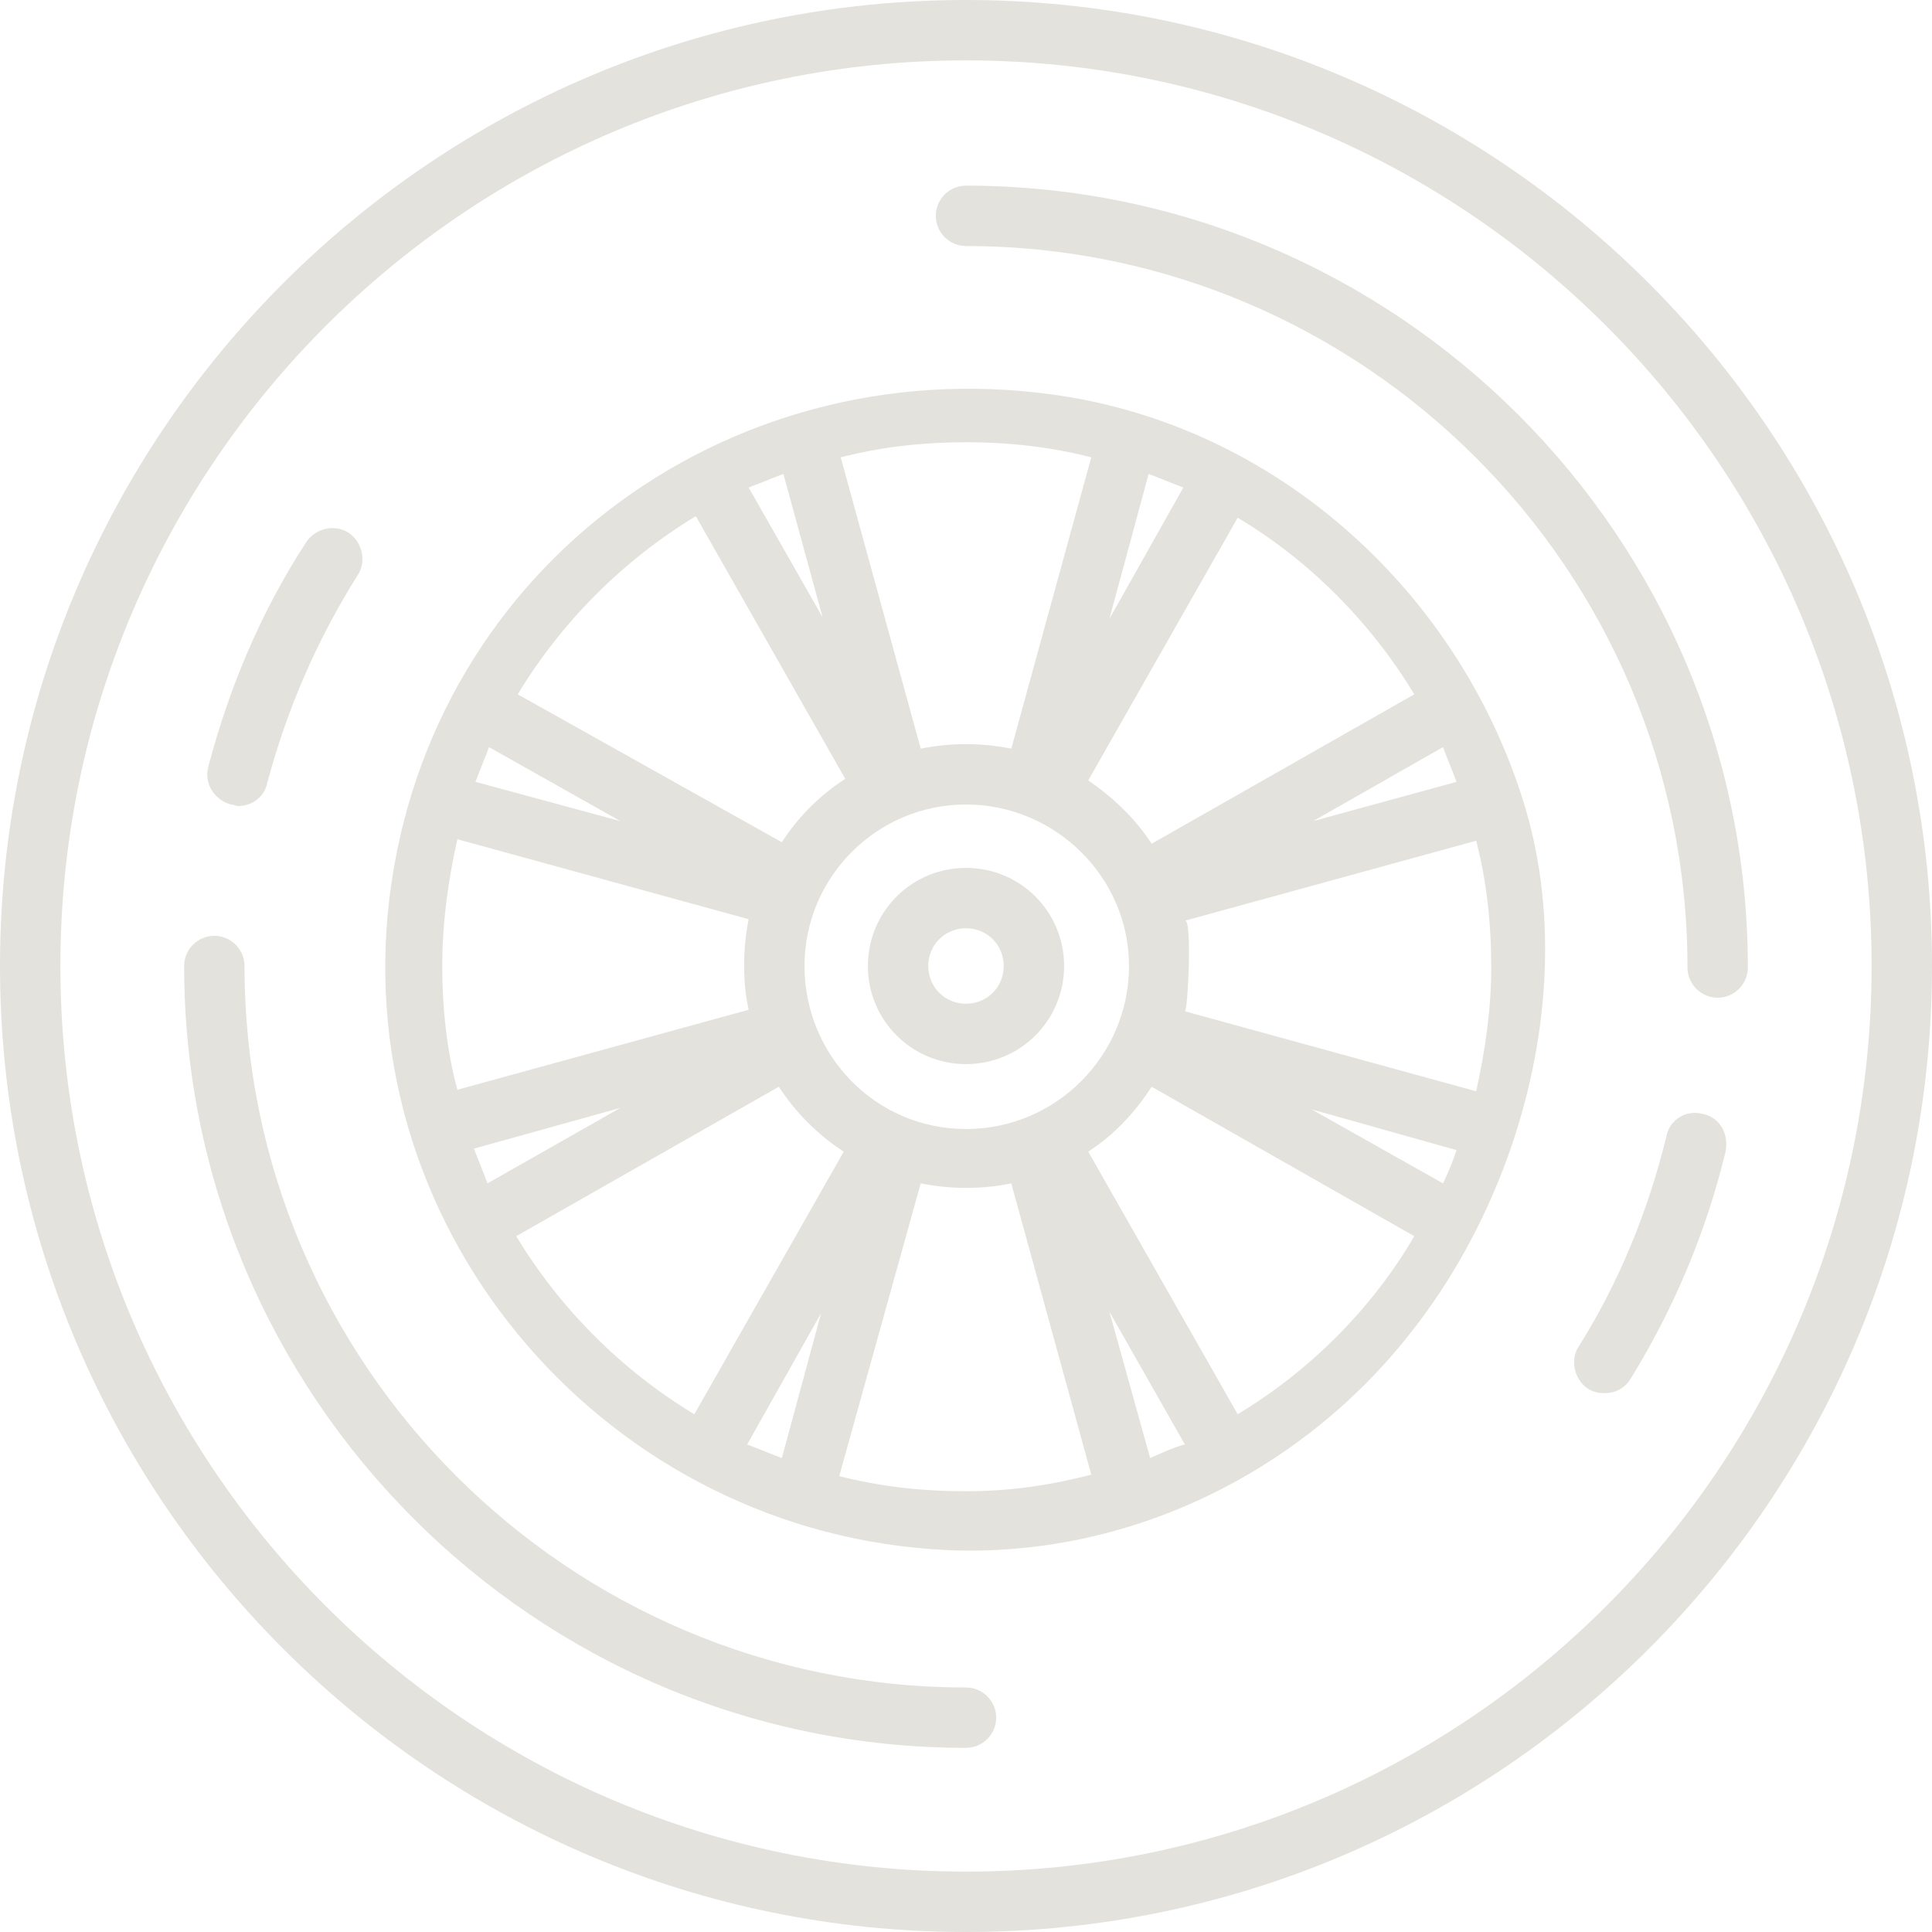
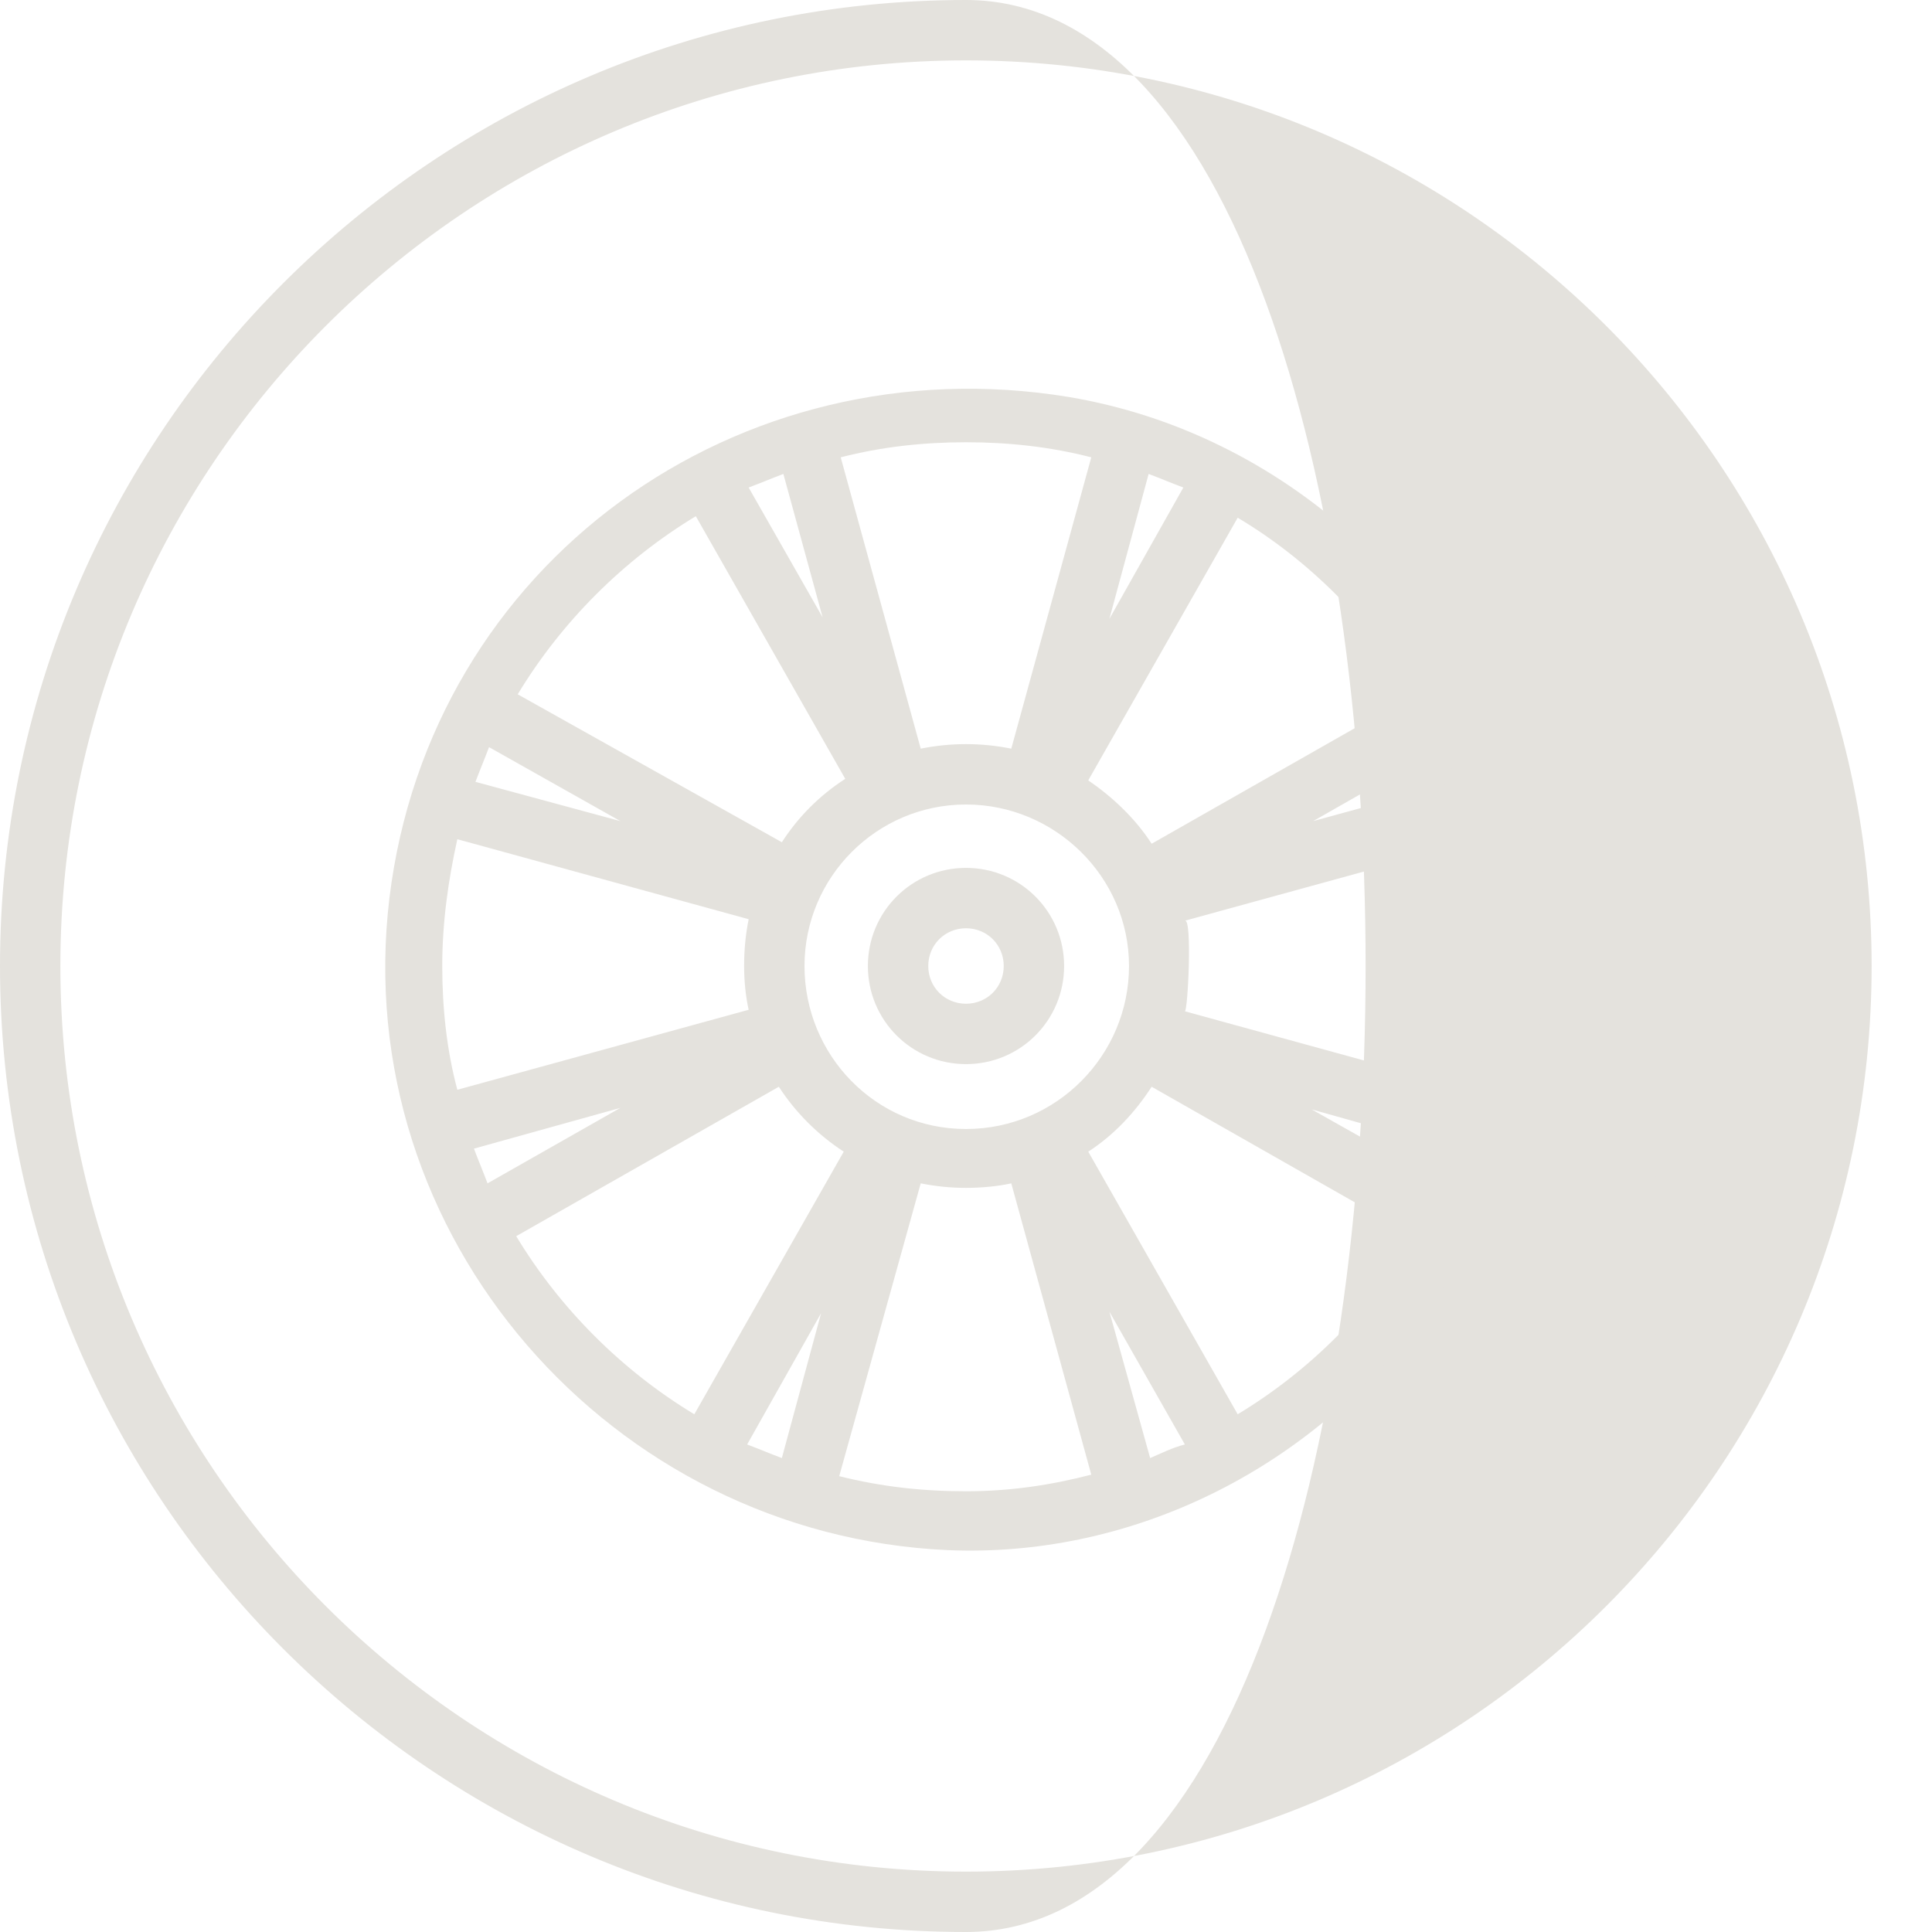
<svg xmlns="http://www.w3.org/2000/svg" fill="#e4e2dd" height="128" preserveAspectRatio="xMidYMid meet" version="1" viewBox="0.0 0.0 128.0 128.0" width="128" zoomAndPan="magnify">
  <g id="change1_1">
-     <path d="M64,0C28.7,0,0,28.7,0,64s28.7,64,64,64s64-28.7,64-64S99.3,0,64,0z M64,124C30.9,124,4,97.1,4,64S30.9,4,64,4 s60,26.9,60,60S97.1,124,64,124z" fill="inherit" />
+     <path d="M64,0C28.7,0,0,28.7,0,64s28.7,64,64,64S99.3,0,64,0z M64,124C30.9,124,4,97.1,4,64S30.9,4,64,4 s60,26.9,60,60S97.1,124,64,124z" fill="inherit" />
  </g>
  <g id="change1_2">
-     <path d="M64,12.3c-1.1,0-2,0.9-2,2s0.9,2,2,2c26.3,0,47.8,21.4,47.8,47.8c0,1.1,0.9,2,2,2s2-0.9,2-2C115.8,35.5,92.5,12.3,64,12.3z" fill="inherit" />
-   </g>
+     </g>
  <g id="change1_3">
-     <path d="M64,111.8c-26.3,0-47.8-21.4-47.8-47.8c0-1.1-0.9-2-2-2s-2,0.9-2,2c0,28.5,23.2,51.8,51.8,51.8c1.1,0,2-0.9,2-2 S65.1,111.8,64,111.8z" fill="inherit" />
-   </g>
+     </g>
  <g id="change1_4">
    <path d="M70.8,26.3c-21.9-3.6-42.3,11-45,33.2c-2.7,22.4,14.7,42.2,37,43.2c11.8,0.5,23.2-5,30.5-14.2c7.7-9.6,11.4-23.9,7.5-35.8 C96.5,39.4,85.1,28.7,70.8,26.3z M96.5,51.8L87,54.4l8.6-4.9C95.9,50.3,96.2,51,96.5,51.8z M93.7,46l-17.4,9.9 c-1.1-1.7-2.6-3.1-4.2-4.2l9.9-17.4C86.7,37.1,90.8,41.2,93.7,46z M74.8,64c0,5.9-4.8,10.8-10.8,10.8S53.3,69.9,53.3,64 S58.1,53.3,64,53.3S74.8,58.1,74.8,64z M76.1,31.4c0.8,0.3,1.5,0.6,2.3,0.9L73.5,41L76.1,31.4z M64,29.3c2.8,0,5.6,0.3,8.3,1 L67,49.6c-1-0.2-2-0.3-3-0.3s-2,0.1-3,0.3l-5.3-19.3C58.4,29.6,61.2,29.3,64,29.3z M51.9,31.4l2.6,9.5l-4.9-8.6 C50.4,32,51.1,31.7,51.9,31.4z M46.1,34.2L56,51.6c-1.7,1.1-3.1,2.5-4.2,4.2L34.3,46C37.2,41.2,41.3,37.1,46.1,34.2z M32.4,49.5 l8.7,4.9l-9.6-2.6C31.8,51,32.1,50.3,32.4,49.5z M29.3,64c0-2.9,0.4-5.7,1-8.4l19.3,5.3c-0.2,1-0.3,2-0.3,3.1c0,1,0.1,2,0.3,2.9 l-19.3,5.3C29.6,69.6,29.3,66.8,29.3,64z M31.4,76.1l9.7-2.7l-8.8,5C32,77.6,31.7,76.9,31.4,76.1z M34.2,81.9L51.6,72 c1.1,1.7,2.6,3.2,4.3,4.3L46,93.7C41.2,90.8,37.1,86.7,34.2,81.9z M51.8,96.6c-0.8-0.3-1.5-0.6-2.3-0.9l4.9-8.7L51.8,96.6z M64,98.8 c-2.9,0-5.6-0.3-8.4-1L61,78.4c1,0.2,2,0.3,3,0.3s2.1-0.1,3-0.3l5.3,19.3C69.6,98.4,66.9,98.8,64,98.8z M76.2,96.6l-2.7-9.7l5,8.8 C77.7,95.9,76.9,96.3,76.2,96.6z M82,93.7l-9.9-17.4c1.7-1.1,3.1-2.6,4.2-4.3l17.4,9.9C90.9,86.7,86.8,90.8,82,93.7z M95.6,78.4 l-8.7-4.9l9.6,2.7C96.3,76.8,96,77.6,95.6,78.4z M97.8,72.3c0,0-19.3-5.3-19.3-5.3c0.2,0,0.5-6.2,0-6c0,0,19.3-5.3,19.3-5.3 c0.7,2.7,1,5.5,1,8.4C98.8,66.8,98.4,69.6,97.8,72.3z" fill="inherit" />
  </g>
  <g id="change1_5">
    <path d="M64,57.5c-3.6,0-6.5,2.9-6.5,6.5s2.9,6.5,6.5,6.5s6.5-2.9,6.5-6.5S67.6,57.5,64,57.5z M64,66.5c-1.4,0-2.5-1.1-2.5-2.5 s1.1-2.5,2.5-2.5s2.5,1.1,2.5,2.5S65.4,66.5,64,66.5z" fill="inherit" />
  </g>
  <g id="change1_6">
    <path d="M112.8,73.8c-1.1-0.3-2.2,0.4-2.4,1.5c-1.2,4.9-3.1,9.6-5.8,13.9c-0.6,0.9-0.3,2.2,0.6,2.8c0.3,0.2,0.7,0.3,1.1,0.3 c0.7,0,1.3-0.3,1.7-0.9c2.9-4.7,5-9.7,6.3-15C114.6,75.1,113.9,74,112.8,73.8z" fill="inherit" />
  </g>
  <g id="change1_7">
-     <path d="M15.3,53.3c0.2,0,0.3,0.1,0.5,0.1c0.9,0,1.7-0.6,1.9-1.5c1.3-4.9,3.3-9.5,6-13.8c0.6-0.9,0.3-2.2-0.6-2.8 c-0.9-0.6-2.2-0.3-2.8,0.6c-3,4.6-5.1,9.6-6.5,14.9C13.5,51.9,14.2,53,15.3,53.3z" fill="inherit" />
-   </g>
+     </g>
</svg>